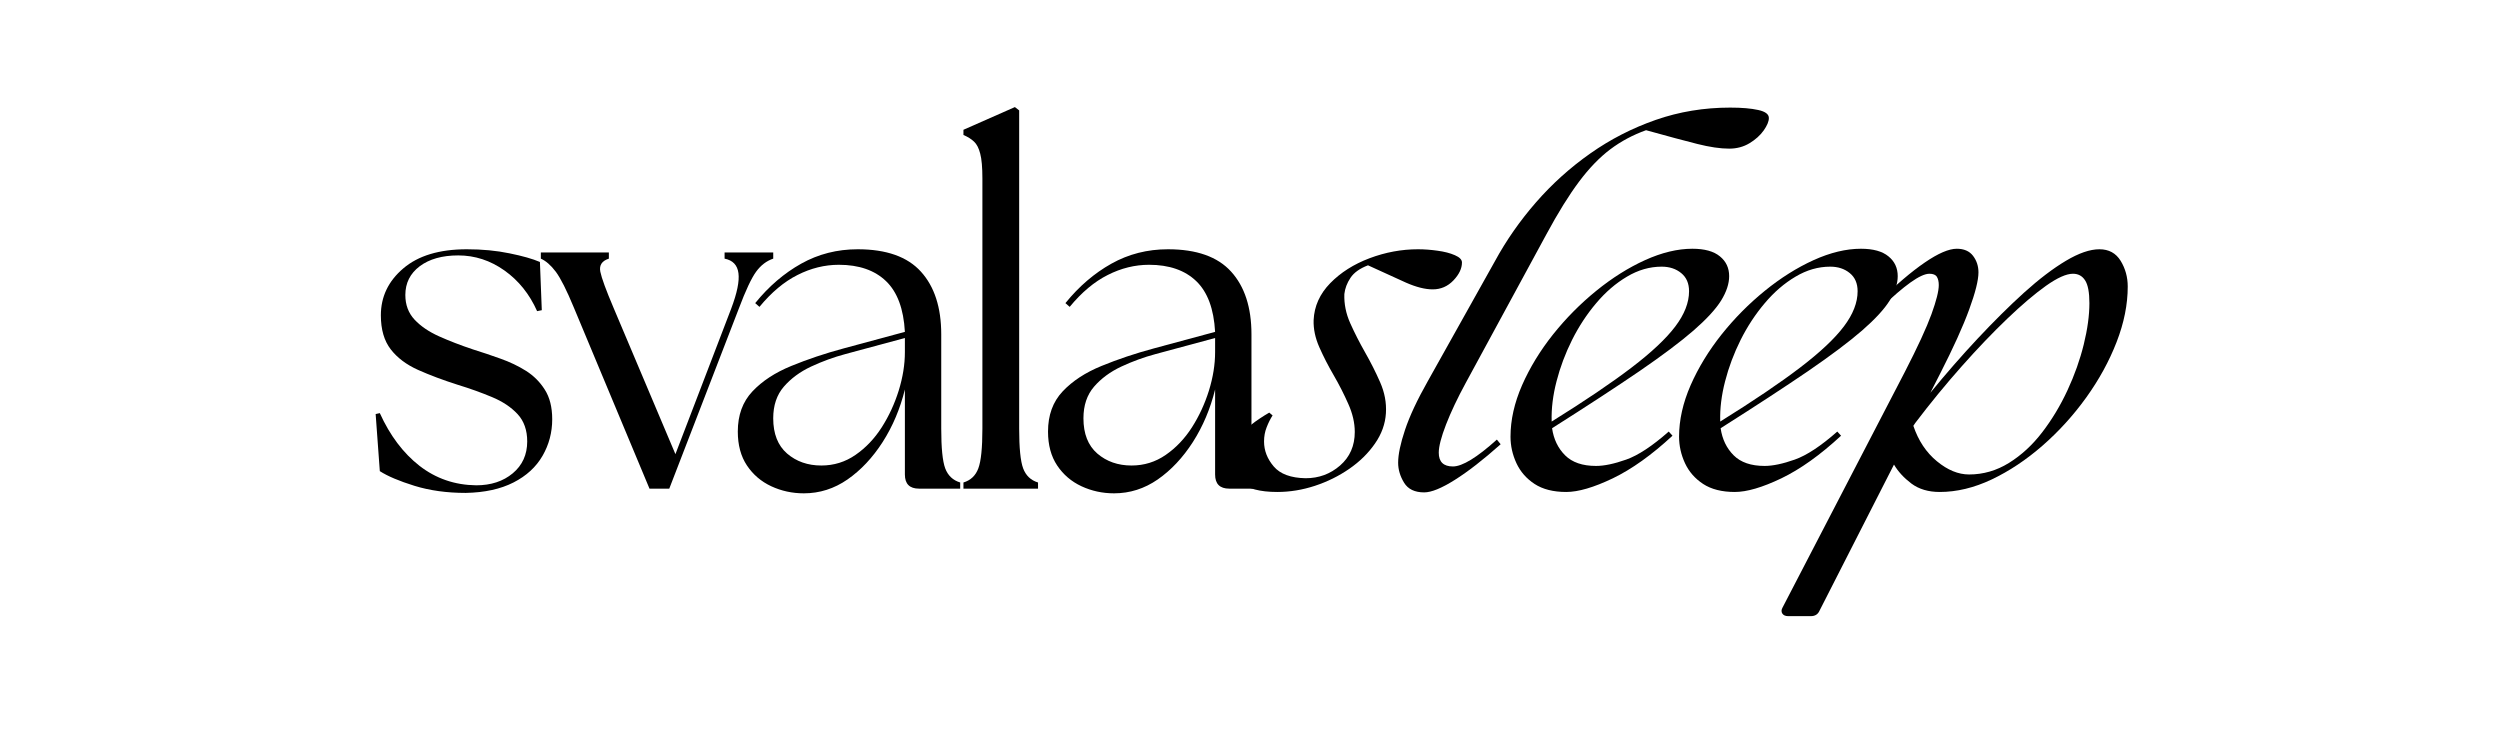
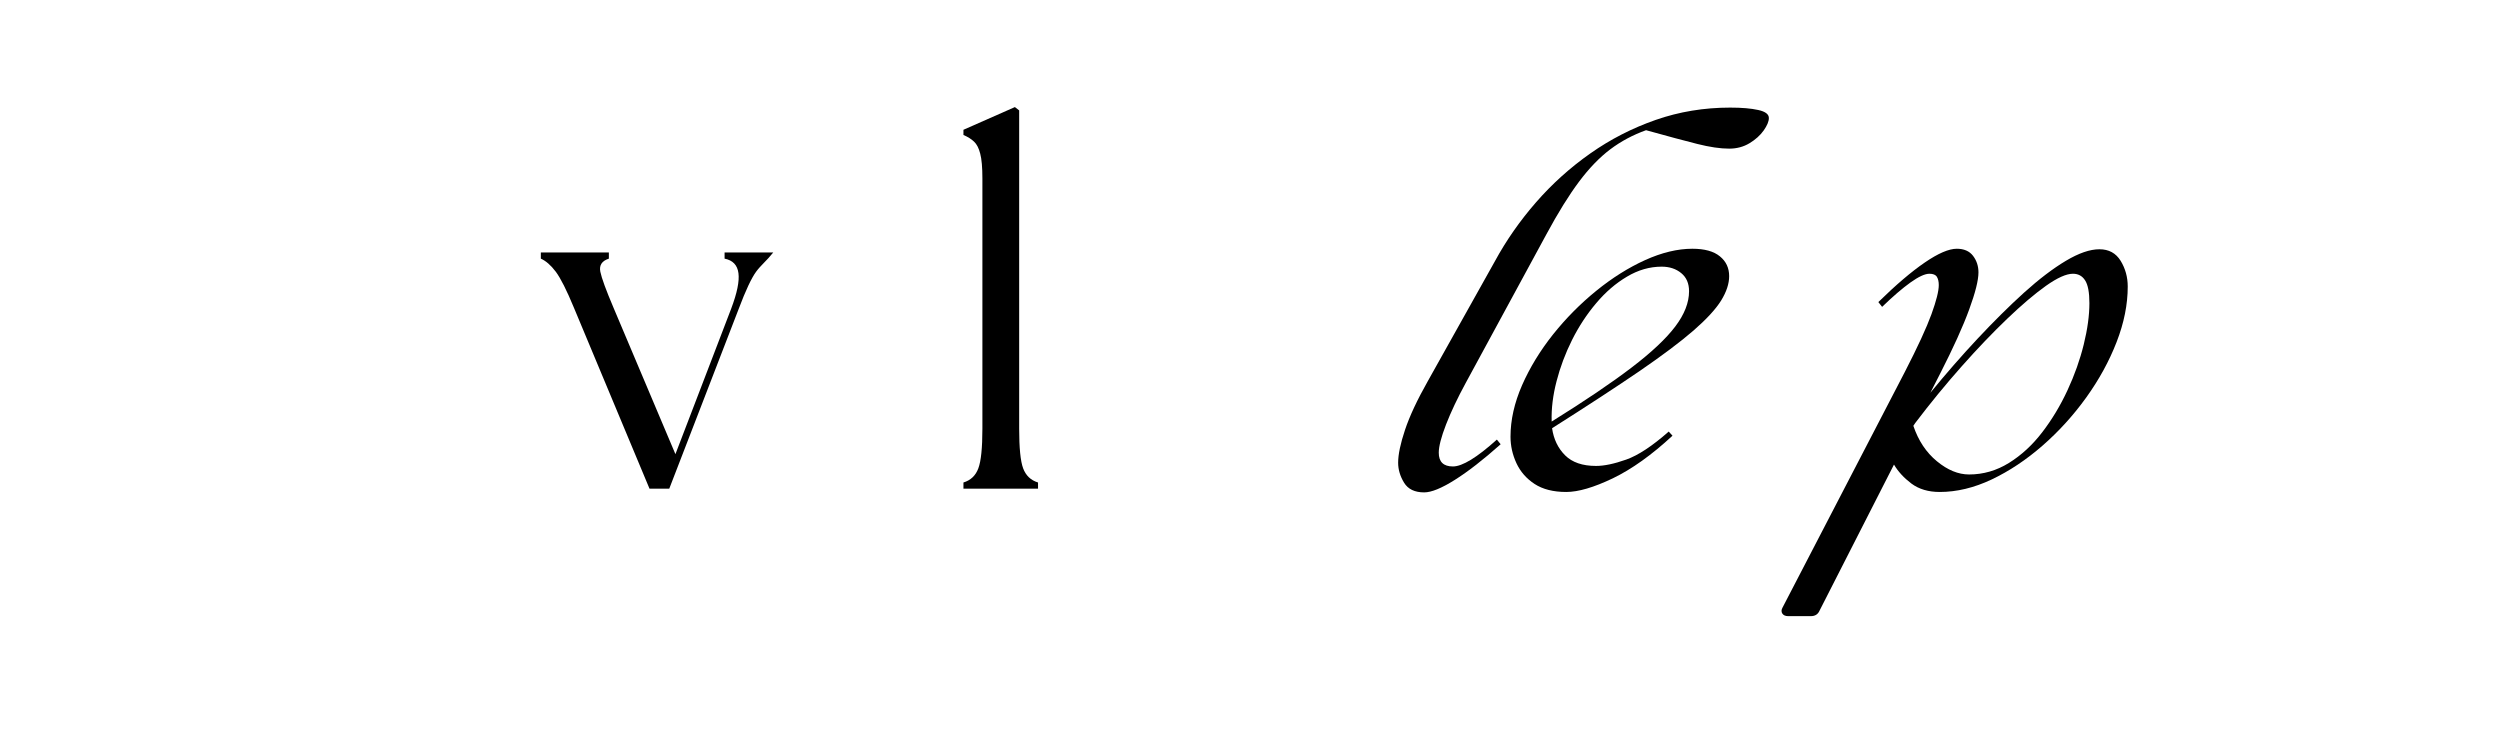
<svg xmlns="http://www.w3.org/2000/svg" width="500" zoomAndPan="magnify" viewBox="0 0 375 112.5" height="150" preserveAspectRatio="xMidYMid meet" version="1.2">
  <defs />
  <g id="eb3b138545">
    <g style="fill:#000000;fill-opacity:1;">
      <g transform="translate(53.863, 73.296)">
-         <path style="stroke:none" d="M 16 0.641 C 13.164 0.641 10.602 0.285 8.312 -0.422 C 6.031 -1.129 4.297 -1.863 3.109 -2.625 L 2.484 -11.188 L 3.109 -11.328 C 4.629 -7.973 6.613 -5.336 9.062 -3.422 C 11.52 -1.516 14.352 -0.539 17.562 -0.5 C 19.781 -0.5 21.609 -1.098 23.047 -2.297 C 24.492 -3.504 25.219 -5.098 25.219 -7.078 C 25.219 -8.773 24.734 -10.145 23.766 -11.188 C 22.797 -12.227 21.52 -13.078 19.938 -13.734 C 18.352 -14.398 16.641 -15.016 14.797 -15.578 C 12.578 -16.285 10.594 -17.031 8.844 -17.812 C 7.102 -18.594 5.738 -19.617 4.75 -20.891 C 3.758 -22.172 3.266 -23.875 3.266 -26 C 3.266 -28.781 4.383 -31.125 6.625 -33.031 C 8.863 -34.945 12.039 -35.906 16.156 -35.906 C 18.469 -35.906 20.602 -35.703 22.562 -35.297 C 24.52 -34.898 26.039 -34.469 27.125 -34 L 27.406 -26.766 L 26.703 -26.625 C 25.566 -29.176 23.938 -31.207 21.812 -32.719 C 19.688 -34.227 17.375 -34.984 14.875 -34.984 C 12.469 -34.984 10.539 -34.441 9.094 -33.359 C 7.656 -32.273 6.938 -30.836 6.938 -29.047 C 6.938 -27.578 7.395 -26.348 8.312 -25.359 C 9.238 -24.367 10.469 -23.531 12 -22.844 C 13.539 -22.156 15.227 -21.504 17.062 -20.891 C 18.438 -20.461 19.816 -20 21.203 -19.5 C 22.598 -19.008 23.875 -18.398 25.031 -17.672 C 26.188 -16.941 27.129 -16 27.859 -14.844 C 28.598 -13.688 28.969 -12.207 28.969 -10.406 C 28.969 -8.426 28.484 -6.598 27.516 -4.922 C 26.547 -3.242 25.094 -1.91 23.156 -0.922 C 21.219 0.066 18.832 0.586 16 0.641 Z M 16 0.641 " />
-       </g>
+         </g>
    </g>
    <g style="fill:#000000;fill-opacity:1;">
      <g transform="translate(81.485, 73.296)">
-         <path style="stroke:none" d="M 4.609 -27.125 C 3.516 -29.77 2.602 -31.578 1.875 -32.547 C 1.145 -33.516 0.398 -34.164 -0.359 -34.5 L -0.359 -35.422 L 9.844 -35.422 L 9.844 -34.5 C 8.801 -34.164 8.375 -33.516 8.562 -32.547 C 8.758 -31.578 9.422 -29.77 10.547 -27.125 L 19.828 -5.172 L 28.188 -26.984 C 29.082 -29.348 29.445 -31.129 29.281 -32.328 C 29.125 -33.535 28.43 -34.258 27.203 -34.5 L 27.203 -35.422 L 34.5 -35.422 L 34.5 -34.5 C 33.5 -34.164 32.645 -33.516 31.938 -32.547 C 31.227 -31.578 30.359 -29.723 29.328 -26.984 L 18.906 0 L 15.938 0 Z M 4.609 -27.125 " />
+         <path style="stroke:none" d="M 4.609 -27.125 C 3.516 -29.77 2.602 -31.578 1.875 -32.547 C 1.145 -33.516 0.398 -34.164 -0.359 -34.5 L -0.359 -35.422 L 9.844 -35.422 L 9.844 -34.5 C 8.801 -34.164 8.375 -33.516 8.562 -32.547 C 8.758 -31.578 9.422 -29.77 10.547 -27.125 L 19.828 -5.172 L 28.188 -26.984 C 29.082 -29.348 29.445 -31.129 29.281 -32.328 C 29.125 -33.535 28.43 -34.258 27.203 -34.5 L 27.203 -35.422 L 34.5 -35.422 C 33.5 -34.164 32.645 -33.516 31.938 -32.547 C 31.227 -31.578 30.359 -29.723 29.328 -26.984 L 18.906 0 L 15.938 0 Z M 4.609 -27.125 " />
      </g>
    </g>
    <g style="fill:#000000;fill-opacity:1;">
      <g transform="translate(108.186, 73.296)">
-         <path style="stroke:none" d="M 29.672 0 C 28.254 0 27.547 -0.707 27.547 -2.125 L 27.547 -14.875 C 26.836 -11.988 25.727 -9.363 24.219 -7 C 22.707 -4.645 20.945 -2.77 18.938 -1.375 C 16.938 0.008 14.754 0.703 12.391 0.703 C 10.648 0.703 9.02 0.348 7.5 -0.359 C 5.988 -1.066 4.773 -2.102 3.859 -3.469 C 2.941 -4.844 2.484 -6.539 2.484 -8.562 C 2.484 -11.02 3.211 -13.023 4.672 -14.578 C 6.141 -16.141 8.086 -17.414 10.516 -18.406 C 12.953 -19.406 15.562 -20.281 18.344 -21.031 L 27.547 -23.516 C 27.359 -26.961 26.414 -29.5 24.719 -31.125 C 23.02 -32.758 20.66 -33.578 17.641 -33.578 C 15.516 -33.578 13.445 -33.066 11.438 -32.047 C 9.426 -31.035 7.523 -29.441 5.734 -27.266 L 5.094 -27.828 C 7.125 -30.336 9.426 -32.312 12 -33.75 C 14.57 -35.188 17.395 -35.906 20.469 -35.906 C 24.77 -35.906 27.93 -34.785 29.953 -32.547 C 31.984 -30.305 33 -27.176 33 -23.156 L 33 -9 C 33 -6.113 33.195 -4.129 33.594 -3.047 C 34 -1.961 34.75 -1.254 35.844 -0.922 L 35.844 0 Z M 7.797 -10.547 C 7.797 -8.234 8.488 -6.473 9.875 -5.266 C 11.27 -4.066 12.984 -3.469 15.016 -3.469 C 16.898 -3.469 18.609 -4 20.141 -5.062 C 21.68 -6.125 22.992 -7.504 24.078 -9.203 C 25.16 -10.898 26.008 -12.738 26.625 -14.719 C 27.238 -16.707 27.547 -18.625 27.547 -20.469 L 27.547 -22.594 L 18.625 -20.188 C 16.875 -19.719 15.16 -19.094 13.484 -18.312 C 11.816 -17.531 10.453 -16.523 9.391 -15.297 C 8.328 -14.066 7.797 -12.484 7.797 -10.547 Z M 7.797 -10.547 " />
-       </g>
+         </g>
    </g>
    <g style="fill:#000000;fill-opacity:1;">
      <g transform="translate(141.829, 73.296)">
        <path style="stroke:none" d="M 2.688 0 L 2.688 -0.922 C 3.781 -1.254 4.523 -1.961 4.922 -3.047 C 5.328 -4.129 5.531 -6.113 5.531 -9 L 5.531 -46.531 C 5.531 -48.188 5.422 -49.426 5.203 -50.25 C 4.992 -51.07 4.688 -51.672 4.281 -52.047 C 3.883 -52.43 3.352 -52.766 2.688 -53.047 L 2.688 -53.828 L 10.406 -57.234 L 11.047 -56.734 L 11.047 -9 C 11.047 -6.113 11.242 -4.129 11.641 -3.047 C 12.047 -1.961 12.789 -1.254 13.875 -0.922 L 13.875 0 Z M 2.688 0 " />
      </g>
    </g>
    <g style="fill:#000000;fill-opacity:1;">
      <g transform="translate(154.719, 73.296)">
-         <path style="stroke:none" d="M 29.672 0 C 28.254 0 27.547 -0.707 27.547 -2.125 L 27.547 -14.875 C 26.836 -11.988 25.727 -9.363 24.219 -7 C 22.707 -4.645 20.945 -2.77 18.938 -1.375 C 16.938 0.008 14.754 0.703 12.391 0.703 C 10.648 0.703 9.02 0.348 7.5 -0.359 C 5.988 -1.066 4.773 -2.102 3.859 -3.469 C 2.941 -4.844 2.484 -6.539 2.484 -8.562 C 2.484 -11.02 3.211 -13.023 4.672 -14.578 C 6.141 -16.141 8.086 -17.414 10.516 -18.406 C 12.953 -19.406 15.562 -20.281 18.344 -21.031 L 27.547 -23.516 C 27.359 -26.961 26.414 -29.5 24.719 -31.125 C 23.02 -32.758 20.66 -33.578 17.641 -33.578 C 15.516 -33.578 13.445 -33.066 11.438 -32.047 C 9.426 -31.035 7.523 -29.441 5.734 -27.266 L 5.094 -27.828 C 7.125 -30.336 9.426 -32.312 12 -33.75 C 14.57 -35.188 17.395 -35.906 20.469 -35.906 C 24.77 -35.906 27.93 -34.785 29.953 -32.547 C 31.984 -30.305 33 -27.176 33 -23.156 L 33 -9 C 33 -6.113 33.195 -4.129 33.594 -3.047 C 34 -1.961 34.75 -1.254 35.844 -0.922 L 35.844 0 Z M 7.797 -10.547 C 7.797 -8.234 8.488 -6.473 9.875 -5.266 C 11.27 -4.066 12.984 -3.469 15.016 -3.469 C 16.898 -3.469 18.609 -4 20.141 -5.062 C 21.68 -6.125 22.992 -7.504 24.078 -9.203 C 25.16 -10.898 26.008 -12.738 26.625 -14.719 C 27.238 -16.707 27.547 -18.625 27.547 -20.469 L 27.547 -22.594 L 18.625 -20.188 C 16.875 -19.719 15.16 -19.094 13.484 -18.312 C 11.816 -17.531 10.453 -16.523 9.391 -15.297 C 8.328 -14.066 7.797 -12.484 7.797 -10.547 Z M 7.797 -10.547 " />
-       </g>
+         </g>
    </g>
    <g style="fill:#000000;fill-opacity:1;">
      <g transform="translate(187.841, 73.296)">
-         <path style="stroke:none" d="M 3.75 0.5 C 1.156 0.5 -0.719 0.004 -1.875 -0.984 C -3.031 -1.984 -3.562 -3.211 -3.469 -4.672 C -3.375 -5.711 -2.852 -6.797 -1.906 -7.922 C -0.969 -9.055 0.516 -10.219 2.547 -11.406 L 3.047 -10.984 C 2.711 -10.461 2.414 -9.867 2.156 -9.203 C 1.895 -8.547 1.766 -7.836 1.766 -7.078 C 1.766 -5.711 2.25 -4.461 3.219 -3.328 C 4.188 -2.191 5.781 -1.602 8 -1.562 C 9.988 -1.562 11.711 -2.195 13.172 -3.469 C 14.641 -4.75 15.375 -6.426 15.375 -8.5 C 15.375 -9.863 15.051 -11.266 14.406 -12.703 C 13.77 -14.148 13.039 -15.582 12.219 -17 C 11.395 -18.414 10.676 -19.816 10.062 -21.203 C 9.445 -22.598 9.16 -23.957 9.203 -25.281 C 9.297 -27.363 10.125 -29.207 11.688 -30.812 C 13.25 -32.414 15.219 -33.664 17.594 -34.562 C 19.977 -35.457 22.398 -35.906 24.859 -35.906 C 25.805 -35.906 26.785 -35.832 27.797 -35.688 C 28.816 -35.551 29.68 -35.328 30.391 -35.016 C 31.098 -34.711 31.453 -34.348 31.453 -33.922 C 31.453 -33.023 31.023 -32.129 30.172 -31.234 C 29.316 -30.336 28.281 -29.891 27.062 -29.891 C 25.926 -29.891 24.586 -30.227 23.047 -30.906 C 21.516 -31.594 19.617 -32.457 17.359 -33.5 C 16.129 -33.031 15.254 -32.406 14.734 -31.625 C 14.211 -30.844 13.906 -30.031 13.812 -29.188 C 13.758 -27.719 14.051 -26.266 14.688 -24.828 C 15.332 -23.391 16.078 -21.926 16.922 -20.438 C 17.773 -18.945 18.531 -17.445 19.188 -15.938 C 19.852 -14.426 20.141 -12.891 20.047 -11.328 C 19.953 -9.723 19.406 -8.203 18.406 -6.766 C 17.414 -5.328 16.129 -4.062 14.547 -2.969 C 12.973 -1.883 11.254 -1.035 9.391 -0.422 C 7.523 0.191 5.645 0.5 3.75 0.5 Z M 3.75 0.5 " />
-       </g>
+         </g>
    </g>
    <g style="fill:#000000;fill-opacity:1;">
      <g transform="translate(210.08, 73.296)">
        <path style="stroke:none" d="M 3.547 0.562 C 2.129 0.562 1.125 0.078 0.531 -0.891 C -0.062 -1.859 -0.359 -2.859 -0.359 -3.891 C -0.359 -5.117 -0.016 -6.758 0.672 -8.812 C 1.359 -10.875 2.504 -13.32 4.109 -16.156 L 14.172 -34.141 C 15.867 -37.254 17.922 -40.191 20.328 -42.953 C 22.734 -45.711 25.445 -48.156 28.469 -50.281 C 31.488 -52.406 34.758 -54.082 38.281 -55.312 C 41.801 -56.539 45.52 -57.156 49.438 -57.156 C 51.188 -57.156 52.594 -57.035 53.656 -56.797 C 54.719 -56.566 55.25 -56.164 55.25 -55.594 C 55.25 -55.082 54.988 -54.457 54.469 -53.719 C 53.945 -52.988 53.238 -52.352 52.344 -51.812 C 51.445 -51.27 50.43 -51 49.297 -51 C 47.973 -51 46.379 -51.234 44.516 -51.703 C 42.648 -52.172 40.086 -52.859 36.828 -53.766 C 34.848 -53.055 33.055 -52.098 31.453 -50.891 C 29.848 -49.68 28.285 -48.062 26.766 -46.031 C 25.254 -44.008 23.629 -41.391 21.891 -38.172 L 9.781 -15.859 C 8.551 -13.598 7.566 -11.52 6.828 -9.625 C 6.098 -7.738 5.734 -6.328 5.734 -5.391 C 5.734 -4.016 6.441 -3.328 7.859 -3.328 C 9.273 -3.328 11.473 -4.672 14.453 -7.359 L 15.016 -6.656 C 12.422 -4.344 10.129 -2.562 8.141 -1.312 C 6.16 -0.062 4.629 0.562 3.547 0.562 Z M 3.547 0.562 " />
      </g>
    </g>
    <g style="fill:#000000;fill-opacity:1;">
      <g transform="translate(225.733, 73.296)">
        <path style="stroke:none" d="M 9.203 0.5 C 7.266 0.5 5.68 0.098 4.453 -0.703 C 3.234 -1.504 2.328 -2.539 1.734 -3.812 C 1.141 -5.094 0.844 -6.422 0.844 -7.797 C 0.844 -10.297 1.422 -12.867 2.578 -15.516 C 3.742 -18.16 5.289 -20.695 7.219 -23.125 C 9.156 -25.551 11.316 -27.734 13.703 -29.672 C 16.086 -31.609 18.531 -33.145 21.031 -34.281 C 23.539 -35.414 25.906 -35.984 28.125 -35.984 C 29.957 -35.984 31.332 -35.602 32.25 -34.844 C 33.176 -34.094 33.641 -33.102 33.641 -31.875 C 33.641 -30.738 33.238 -29.52 32.438 -28.219 C 31.633 -26.926 30.254 -25.426 28.297 -23.719 C 26.336 -22.02 23.633 -19.988 20.188 -17.625 C 16.738 -15.27 12.367 -12.414 7.078 -9.062 C 7.316 -7.414 7.969 -6.062 9.031 -5 C 10.094 -3.938 11.641 -3.406 13.672 -3.406 C 14.898 -3.406 16.41 -3.723 18.203 -4.359 C 19.992 -4.992 22.117 -6.395 24.578 -8.562 L 25.141 -7.938 C 22.023 -5.051 19.039 -2.922 16.188 -1.547 C 13.332 -0.18 11.004 0.5 9.203 0.5 Z M 7.016 -10.062 C 12.016 -13.176 16.016 -15.879 19.016 -18.172 C 22.016 -20.461 24.195 -22.516 25.562 -24.328 C 26.938 -26.148 27.625 -27.91 27.625 -29.609 C 27.625 -30.785 27.234 -31.691 26.453 -32.328 C 25.672 -32.973 24.691 -33.297 23.516 -33.297 C 21.723 -33.297 19.988 -32.797 18.312 -31.797 C 16.633 -30.805 15.098 -29.484 13.703 -27.828 C 12.305 -26.18 11.098 -24.344 10.078 -22.312 C 9.066 -20.281 8.289 -18.211 7.75 -16.109 C 7.207 -14.016 6.961 -12.02 7.016 -10.125 Z M 7.016 -10.062 " />
      </g>
    </g>
    <g style="fill:#000000;fill-opacity:1;">
      <g transform="translate(251.017, 73.296)">
-         <path style="stroke:none" d="M 9.203 0.5 C 7.266 0.5 5.68 0.098 4.453 -0.703 C 3.234 -1.504 2.328 -2.539 1.734 -3.812 C 1.141 -5.094 0.844 -6.422 0.844 -7.797 C 0.844 -10.297 1.422 -12.867 2.578 -15.516 C 3.742 -18.16 5.289 -20.695 7.219 -23.125 C 9.156 -25.551 11.316 -27.734 13.703 -29.672 C 16.086 -31.609 18.531 -33.145 21.031 -34.281 C 23.539 -35.414 25.906 -35.984 28.125 -35.984 C 29.957 -35.984 31.332 -35.602 32.25 -34.844 C 33.176 -34.094 33.641 -33.102 33.641 -31.875 C 33.641 -30.738 33.238 -29.52 32.438 -28.219 C 31.633 -26.926 30.254 -25.426 28.297 -23.719 C 26.336 -22.02 23.633 -19.988 20.188 -17.625 C 16.738 -15.27 12.367 -12.414 7.078 -9.062 C 7.316 -7.414 7.969 -6.062 9.031 -5 C 10.094 -3.938 11.641 -3.406 13.672 -3.406 C 14.898 -3.406 16.41 -3.723 18.203 -4.359 C 19.992 -4.992 22.117 -6.395 24.578 -8.562 L 25.141 -7.938 C 22.023 -5.051 19.039 -2.922 16.188 -1.547 C 13.332 -0.18 11.004 0.5 9.203 0.5 Z M 7.016 -10.062 C 12.016 -13.176 16.016 -15.879 19.016 -18.172 C 22.016 -20.461 24.195 -22.516 25.562 -24.328 C 26.938 -26.148 27.625 -27.91 27.625 -29.609 C 27.625 -30.785 27.234 -31.691 26.453 -32.328 C 25.672 -32.973 24.691 -33.297 23.516 -33.297 C 21.723 -33.297 19.988 -32.797 18.312 -31.797 C 16.633 -30.805 15.098 -29.484 13.703 -27.828 C 12.305 -26.18 11.098 -24.344 10.078 -22.312 C 9.066 -20.281 8.289 -18.211 7.75 -16.109 C 7.207 -14.016 6.961 -12.02 7.016 -10.125 Z M 7.016 -10.062 " />
-       </g>
+         </g>
    </g>
    <g style="fill:#000000;fill-opacity:1;">
      <g transform="translate(278.144, 73.296)">
        <path style="stroke:none" d="M -9.922 19.125 C -10.336 19.125 -10.629 18.992 -10.797 18.734 C -10.961 18.473 -10.953 18.176 -10.766 17.844 L 7.578 -17.5 C 9.516 -21.27 10.848 -24.16 11.578 -26.172 C 12.305 -28.18 12.672 -29.633 12.672 -30.531 C 12.672 -31.051 12.578 -31.461 12.391 -31.766 C 12.203 -32.078 11.828 -32.234 11.266 -32.234 C 10.598 -32.234 9.648 -31.797 8.422 -30.922 C 7.203 -30.047 5.785 -28.828 4.172 -27.266 L 3.609 -27.984 C 6.254 -30.578 8.578 -32.555 10.578 -33.922 C 12.586 -35.297 14.188 -35.984 15.375 -35.984 C 16.457 -35.984 17.27 -35.629 17.812 -34.922 C 18.352 -34.211 18.625 -33.383 18.625 -32.438 C 18.625 -31.258 18.16 -29.406 17.234 -26.875 C 16.316 -24.352 14.867 -21.156 12.891 -17.281 L 11.406 -14.375 C 13.719 -17.207 16.078 -19.91 18.484 -22.484 C 20.891 -25.055 23.211 -27.359 25.453 -29.391 C 27.703 -31.422 29.797 -33.016 31.734 -34.172 C 33.672 -35.328 35.348 -35.906 36.766 -35.906 C 38.18 -35.906 39.242 -35.328 39.953 -34.172 C 40.66 -33.016 41.016 -31.727 41.016 -30.312 C 41.016 -27.625 40.457 -24.848 39.344 -21.984 C 38.238 -19.129 36.719 -16.352 34.781 -13.656 C 32.844 -10.969 30.656 -8.562 28.219 -6.438 C 25.789 -4.32 23.254 -2.633 20.609 -1.375 C 17.961 -0.125 15.363 0.5 12.812 0.5 C 11.113 0.5 9.695 0.078 8.562 -0.766 C 7.438 -1.617 6.566 -2.566 5.953 -3.609 L -5.234 18.344 C -5.473 18.863 -5.898 19.125 -6.516 19.125 Z M 8.859 -9.422 C 9.609 -7.203 10.785 -5.43 12.391 -4.109 C 13.992 -2.785 15.602 -2.125 17.219 -2.125 C 19.344 -2.125 21.336 -2.703 23.203 -3.859 C 25.066 -5.016 26.727 -6.547 28.188 -8.453 C 29.656 -10.367 30.922 -12.473 31.984 -14.766 C 33.047 -17.055 33.859 -19.348 34.422 -21.641 C 34.984 -23.93 35.266 -25.992 35.266 -27.828 C 35.266 -29.441 35.051 -30.578 34.625 -31.234 C 34.207 -31.898 33.598 -32.234 32.797 -32.234 C 31.805 -32.234 30.457 -31.629 28.75 -30.422 C 27.051 -29.211 25.113 -27.566 22.938 -25.484 C 20.77 -23.41 18.492 -21.031 16.109 -18.344 C 13.723 -15.656 11.398 -12.82 9.141 -9.844 Z M 8.859 -9.422 " />
      </g>
    </g>
  </g>
</svg>